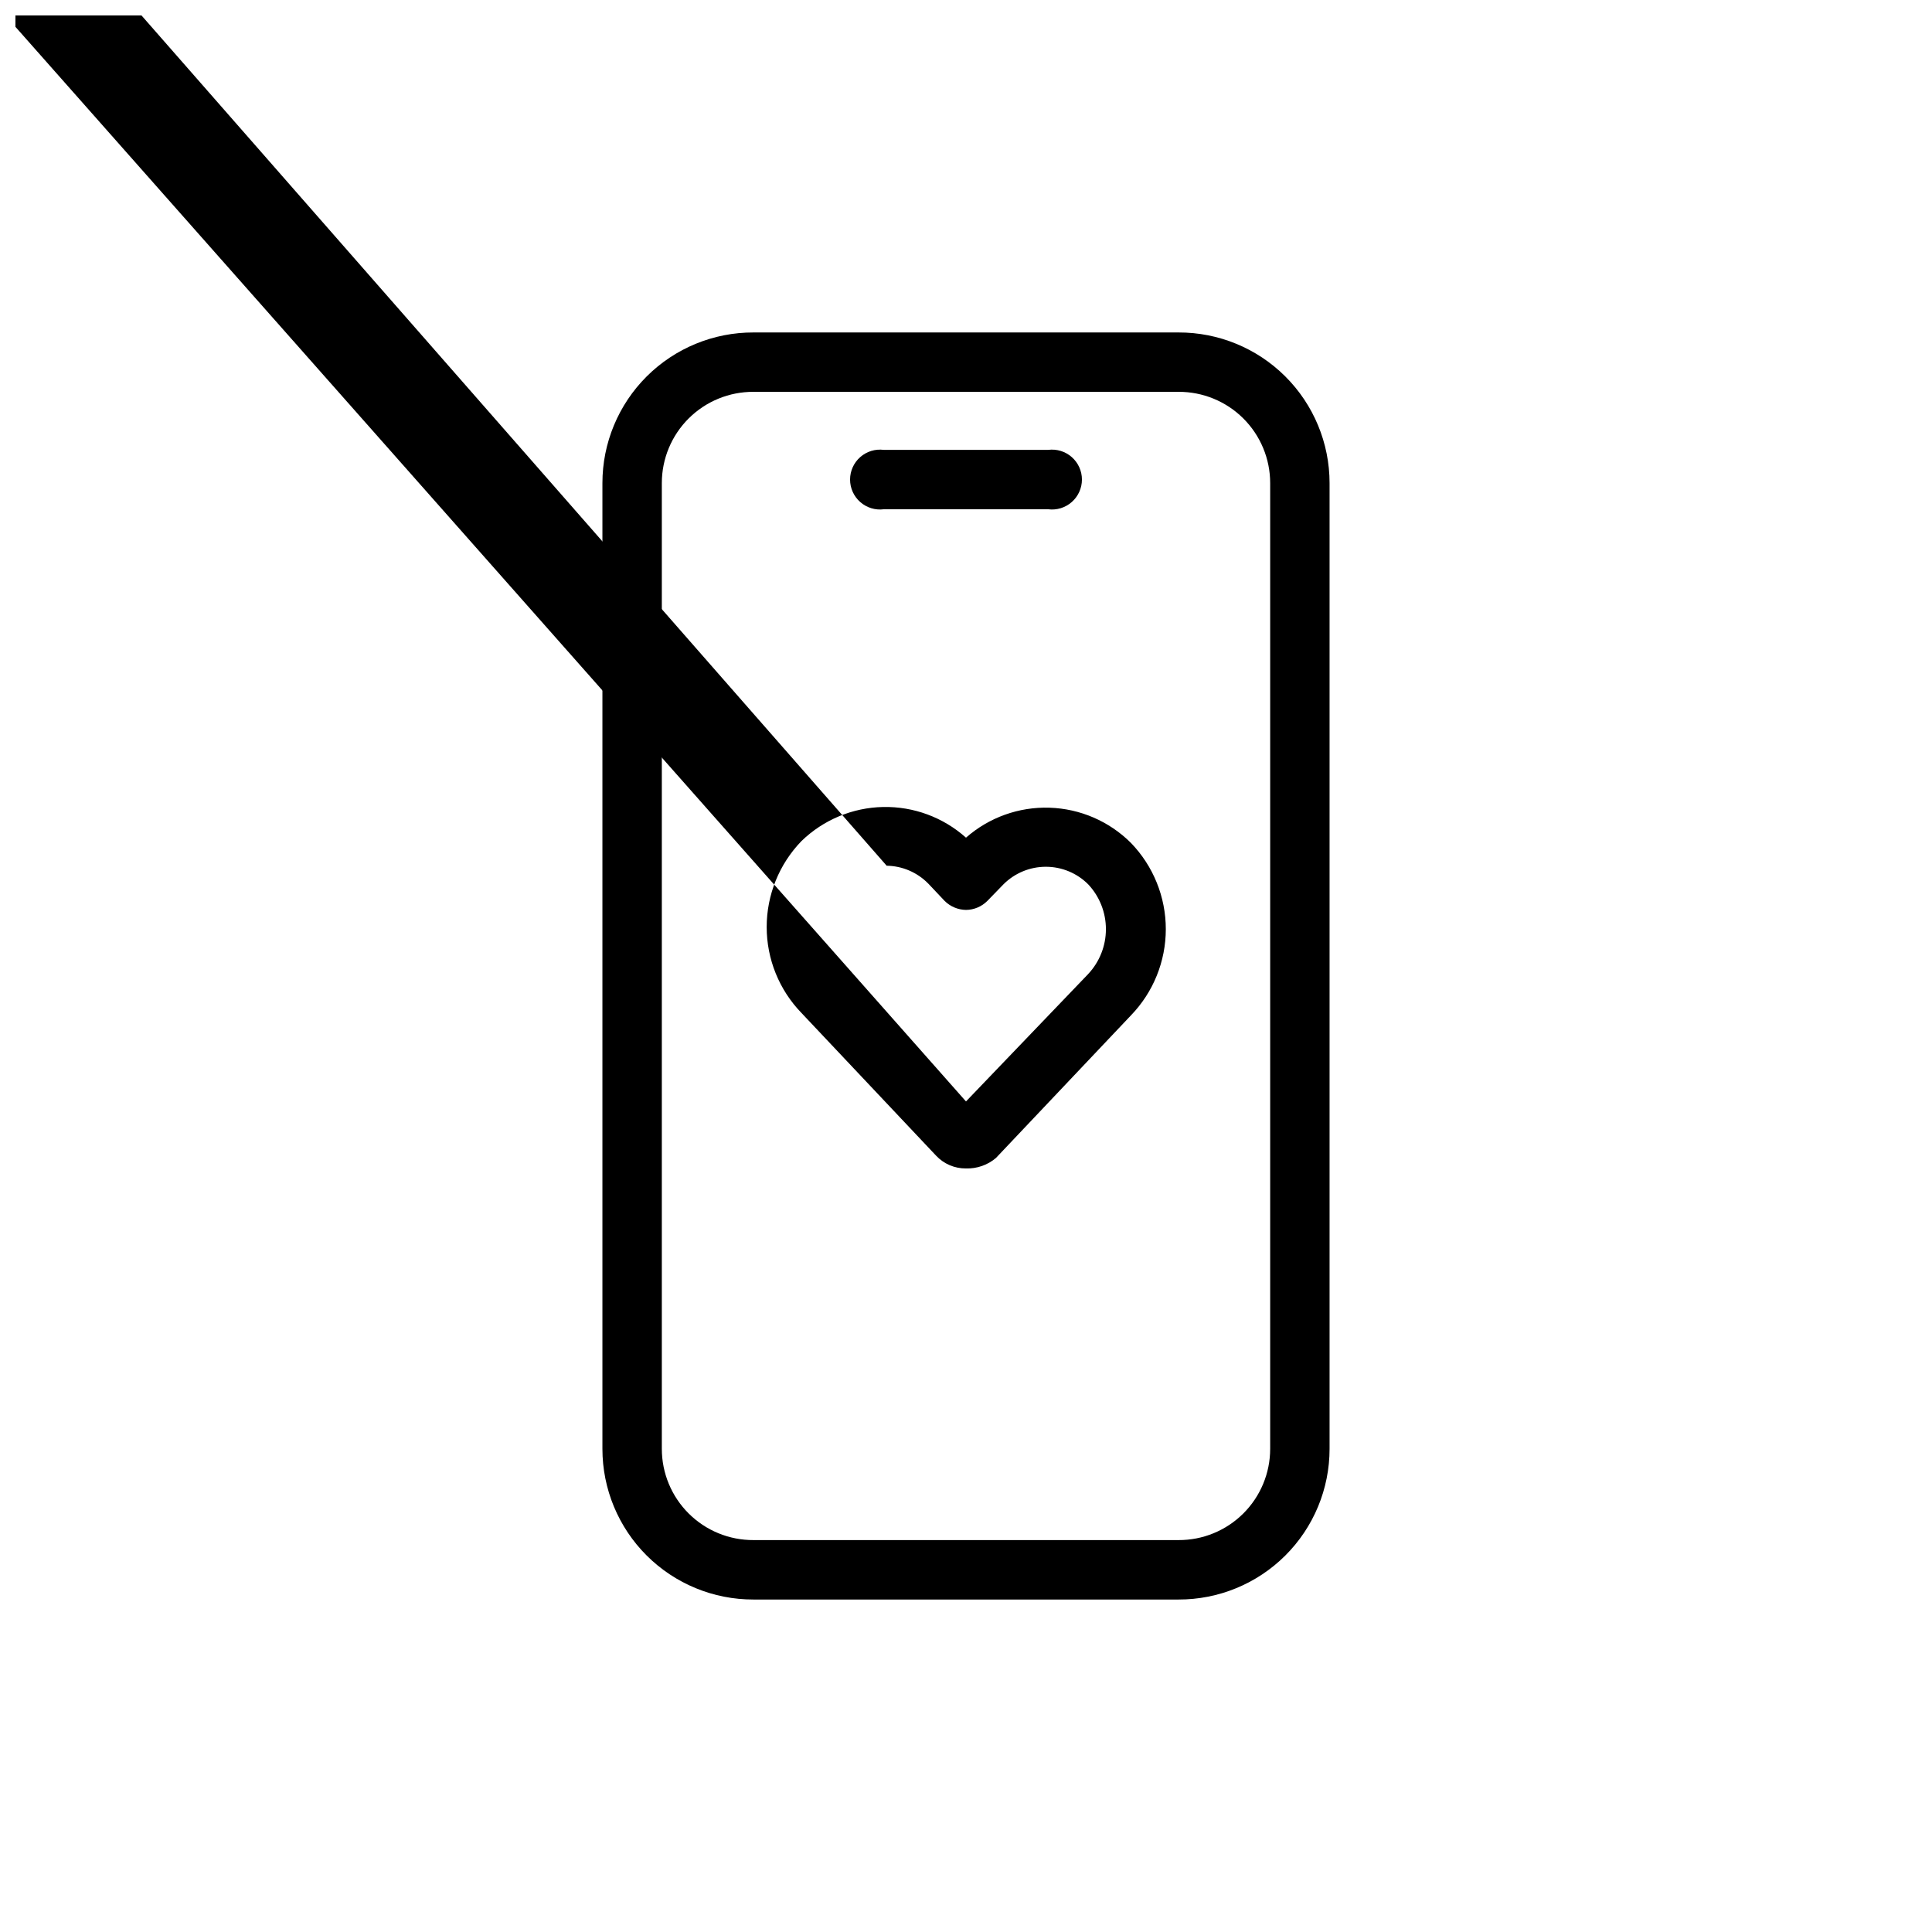
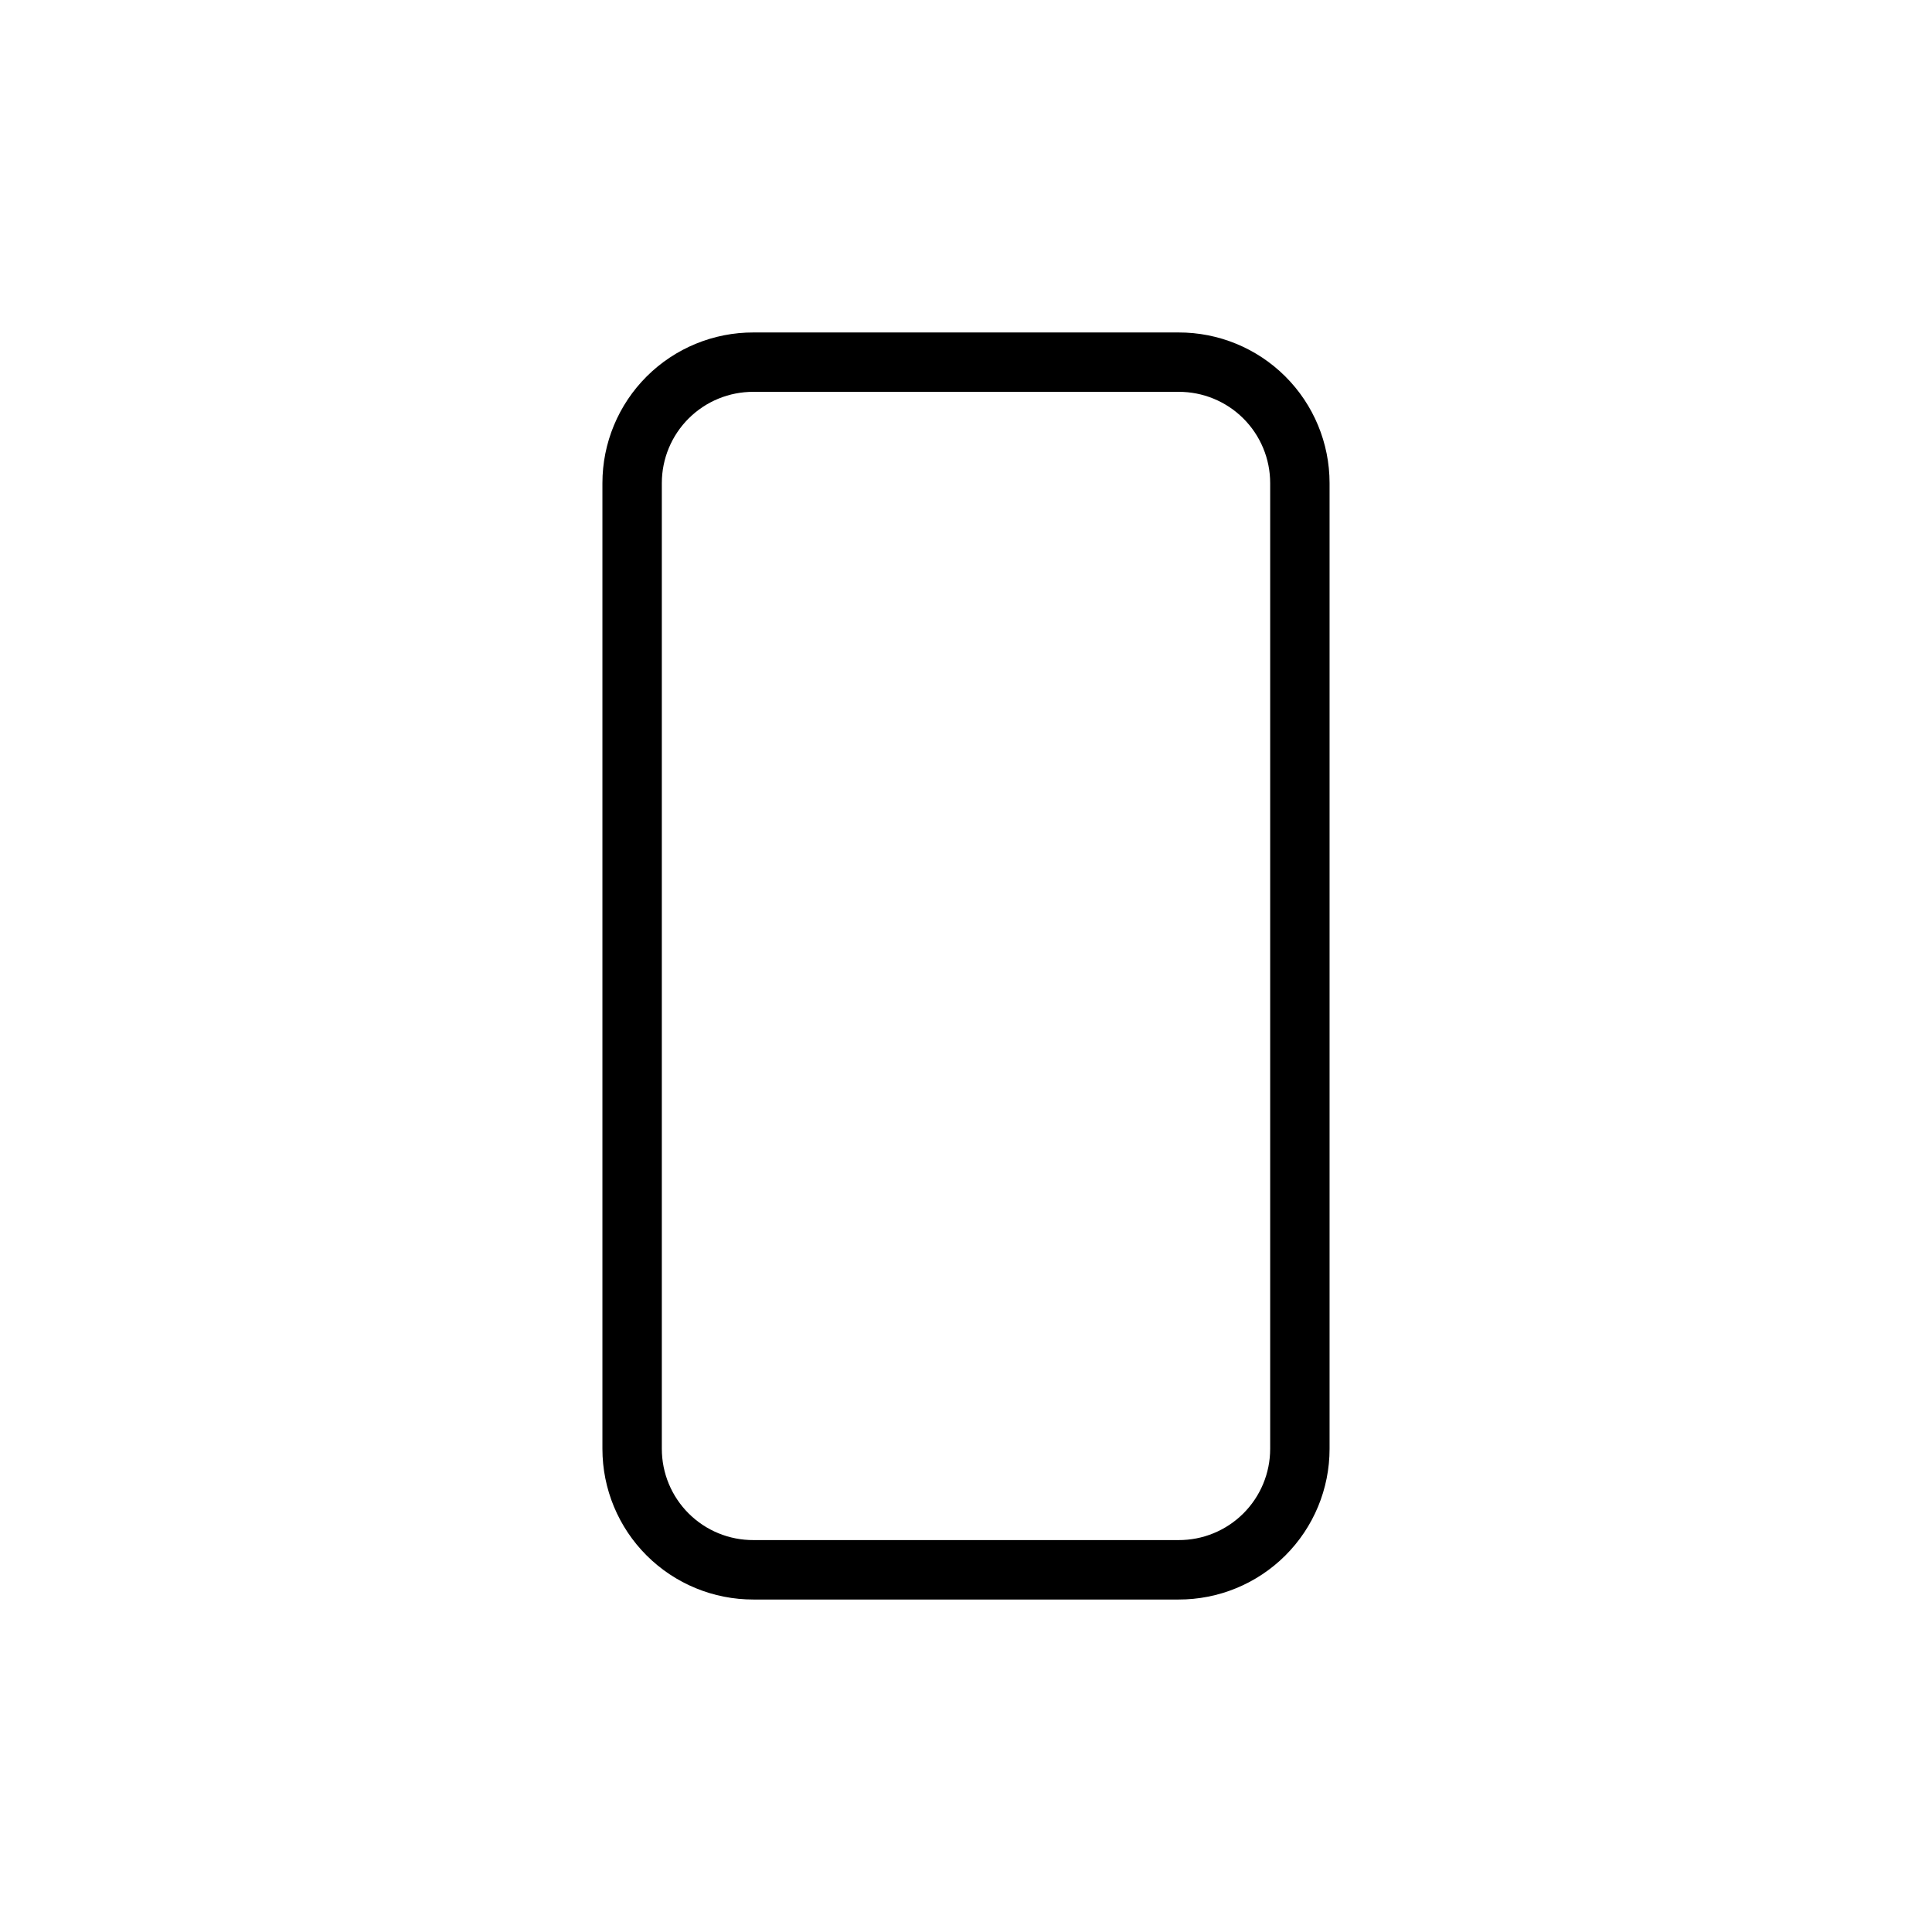
<svg xmlns="http://www.w3.org/2000/svg" width="800px" height="800px" version="1.1" viewBox="144 144 512 512">
  <defs>
    <clipPath id="a">
-       <path d="m148.09 148.09h304.91v305.91h-304.91z" />
-     </clipPath>
+       </clipPath>
  </defs>
  <path d="m456.3 567.89h-112.6c-10.613 0.031-20.801-4.16-28.316-11.652-7.516-7.488-11.738-17.664-11.738-28.277v-255.93c0-10.613 4.223-20.785 11.738-28.277 7.516-7.492 17.703-11.684 28.316-11.648h112.6c10.609-0.035 20.797 4.156 28.312 11.648 7.516 7.492 11.738 17.664 11.738 28.277v255.93c0 10.613-4.223 20.789-11.738 28.277-7.516 7.492-17.703 11.684-28.312 11.652zm-112.6-320.05c-6.438-0.031-12.621 2.5-17.184 7.039-4.562 4.539-7.125 10.707-7.125 17.145v255.93c0 6.438 2.562 12.605 7.125 17.145s10.746 7.074 17.184 7.039h112.6c6.434 0.035 12.617-2.5 17.18-7.039s7.129-10.707 7.129-17.145v-255.93c0-6.438-2.566-12.605-7.129-17.145-4.562-4.539-10.746-7.07-17.18-7.039z" />
-   <path d="m421.79 278.96h-43.582c-2.258 0.289-4.531-0.41-6.242-1.918-1.711-1.508-2.688-3.676-2.688-5.953 0-2.277 0.977-4.445 2.688-5.953 1.711-1.508 3.984-2.203 6.242-1.918h43.582c2.258-0.285 4.535 0.41 6.242 1.918 1.711 1.508 2.691 3.676 2.691 5.953 0 2.277-0.98 4.445-2.691 5.953-1.707 1.508-3.984 2.207-6.242 1.918z" />
  <g clip-path="url(#a)">
-     <path d="m400 453.65c-3.008 0.031-5.887-1.203-7.938-3.398l-35.645-37.785c-5.926-6.109-9.238-14.289-9.238-22.797 0-8.512 3.312-16.688 9.238-22.801 5.809-5.625 13.531-8.844 21.617-9.008 8.086-0.164 15.934 2.738 21.965 8.129 6.098-5.359 14.008-8.199 22.125-7.941 8.117 0.258 15.828 3.59 21.578 9.324 5.934 6.133 9.25 14.332 9.25 22.863s-3.316 16.727-9.25 22.859l-35.77 37.785c-2.211 1.875-5.039 2.859-7.934 2.769zm3.402-14.234m-24.434-66-255.31-291.32c-4.231 0.027-8.27 1.75-11.211 4.789-3.039 3.242-4.727 7.519-4.727 11.965 0 4.441 1.688 8.719 4.727 11.965l287.55 325.08 32.371-33.754h-0.004c3.031-3.223 4.715-7.481 4.715-11.902 0-4.426-1.684-8.68-4.715-11.902-2.973-2.969-7.004-4.637-11.207-4.637s-8.234 1.668-11.211 4.637l-4.281 4.41v-0.004c-1.5 1.516-3.539 2.375-5.668 2.394-2.129-0.031-4.164-0.891-5.668-2.394l-4.281-4.535h-0.004c-2.941-3.035-6.981-4.758-11.207-4.785z" />
-   </g>
+     </g>
</svg>